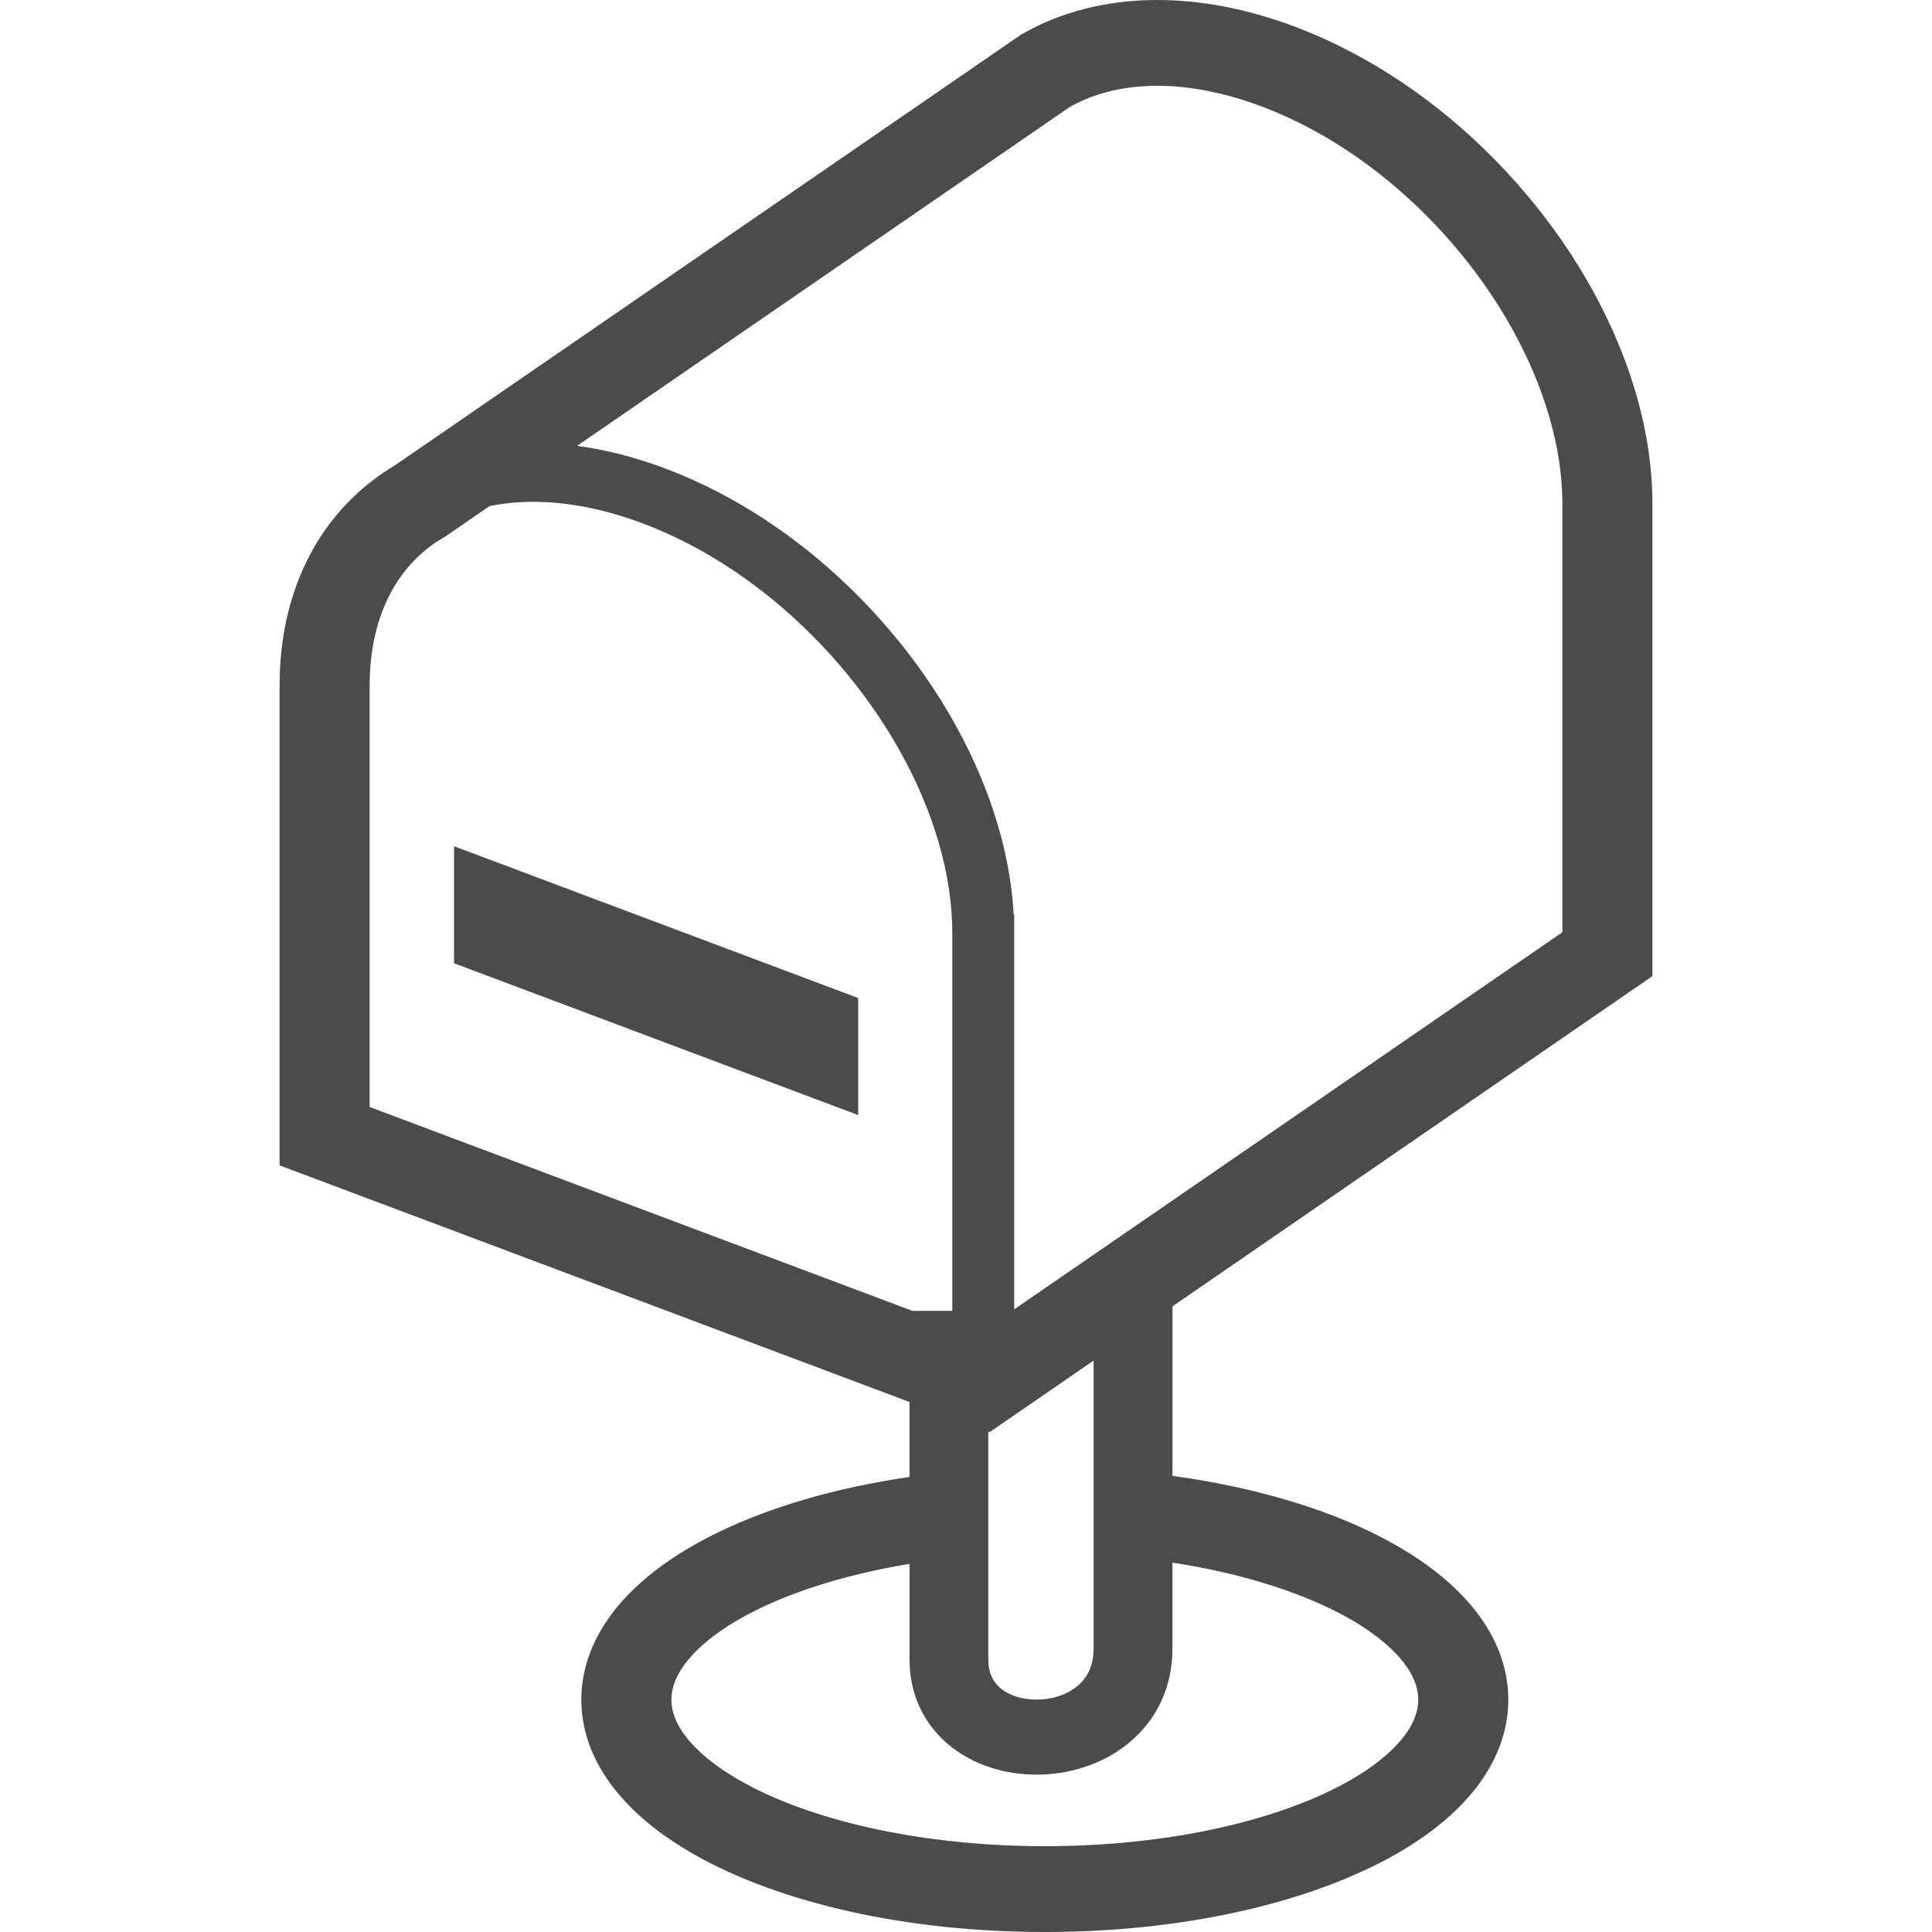
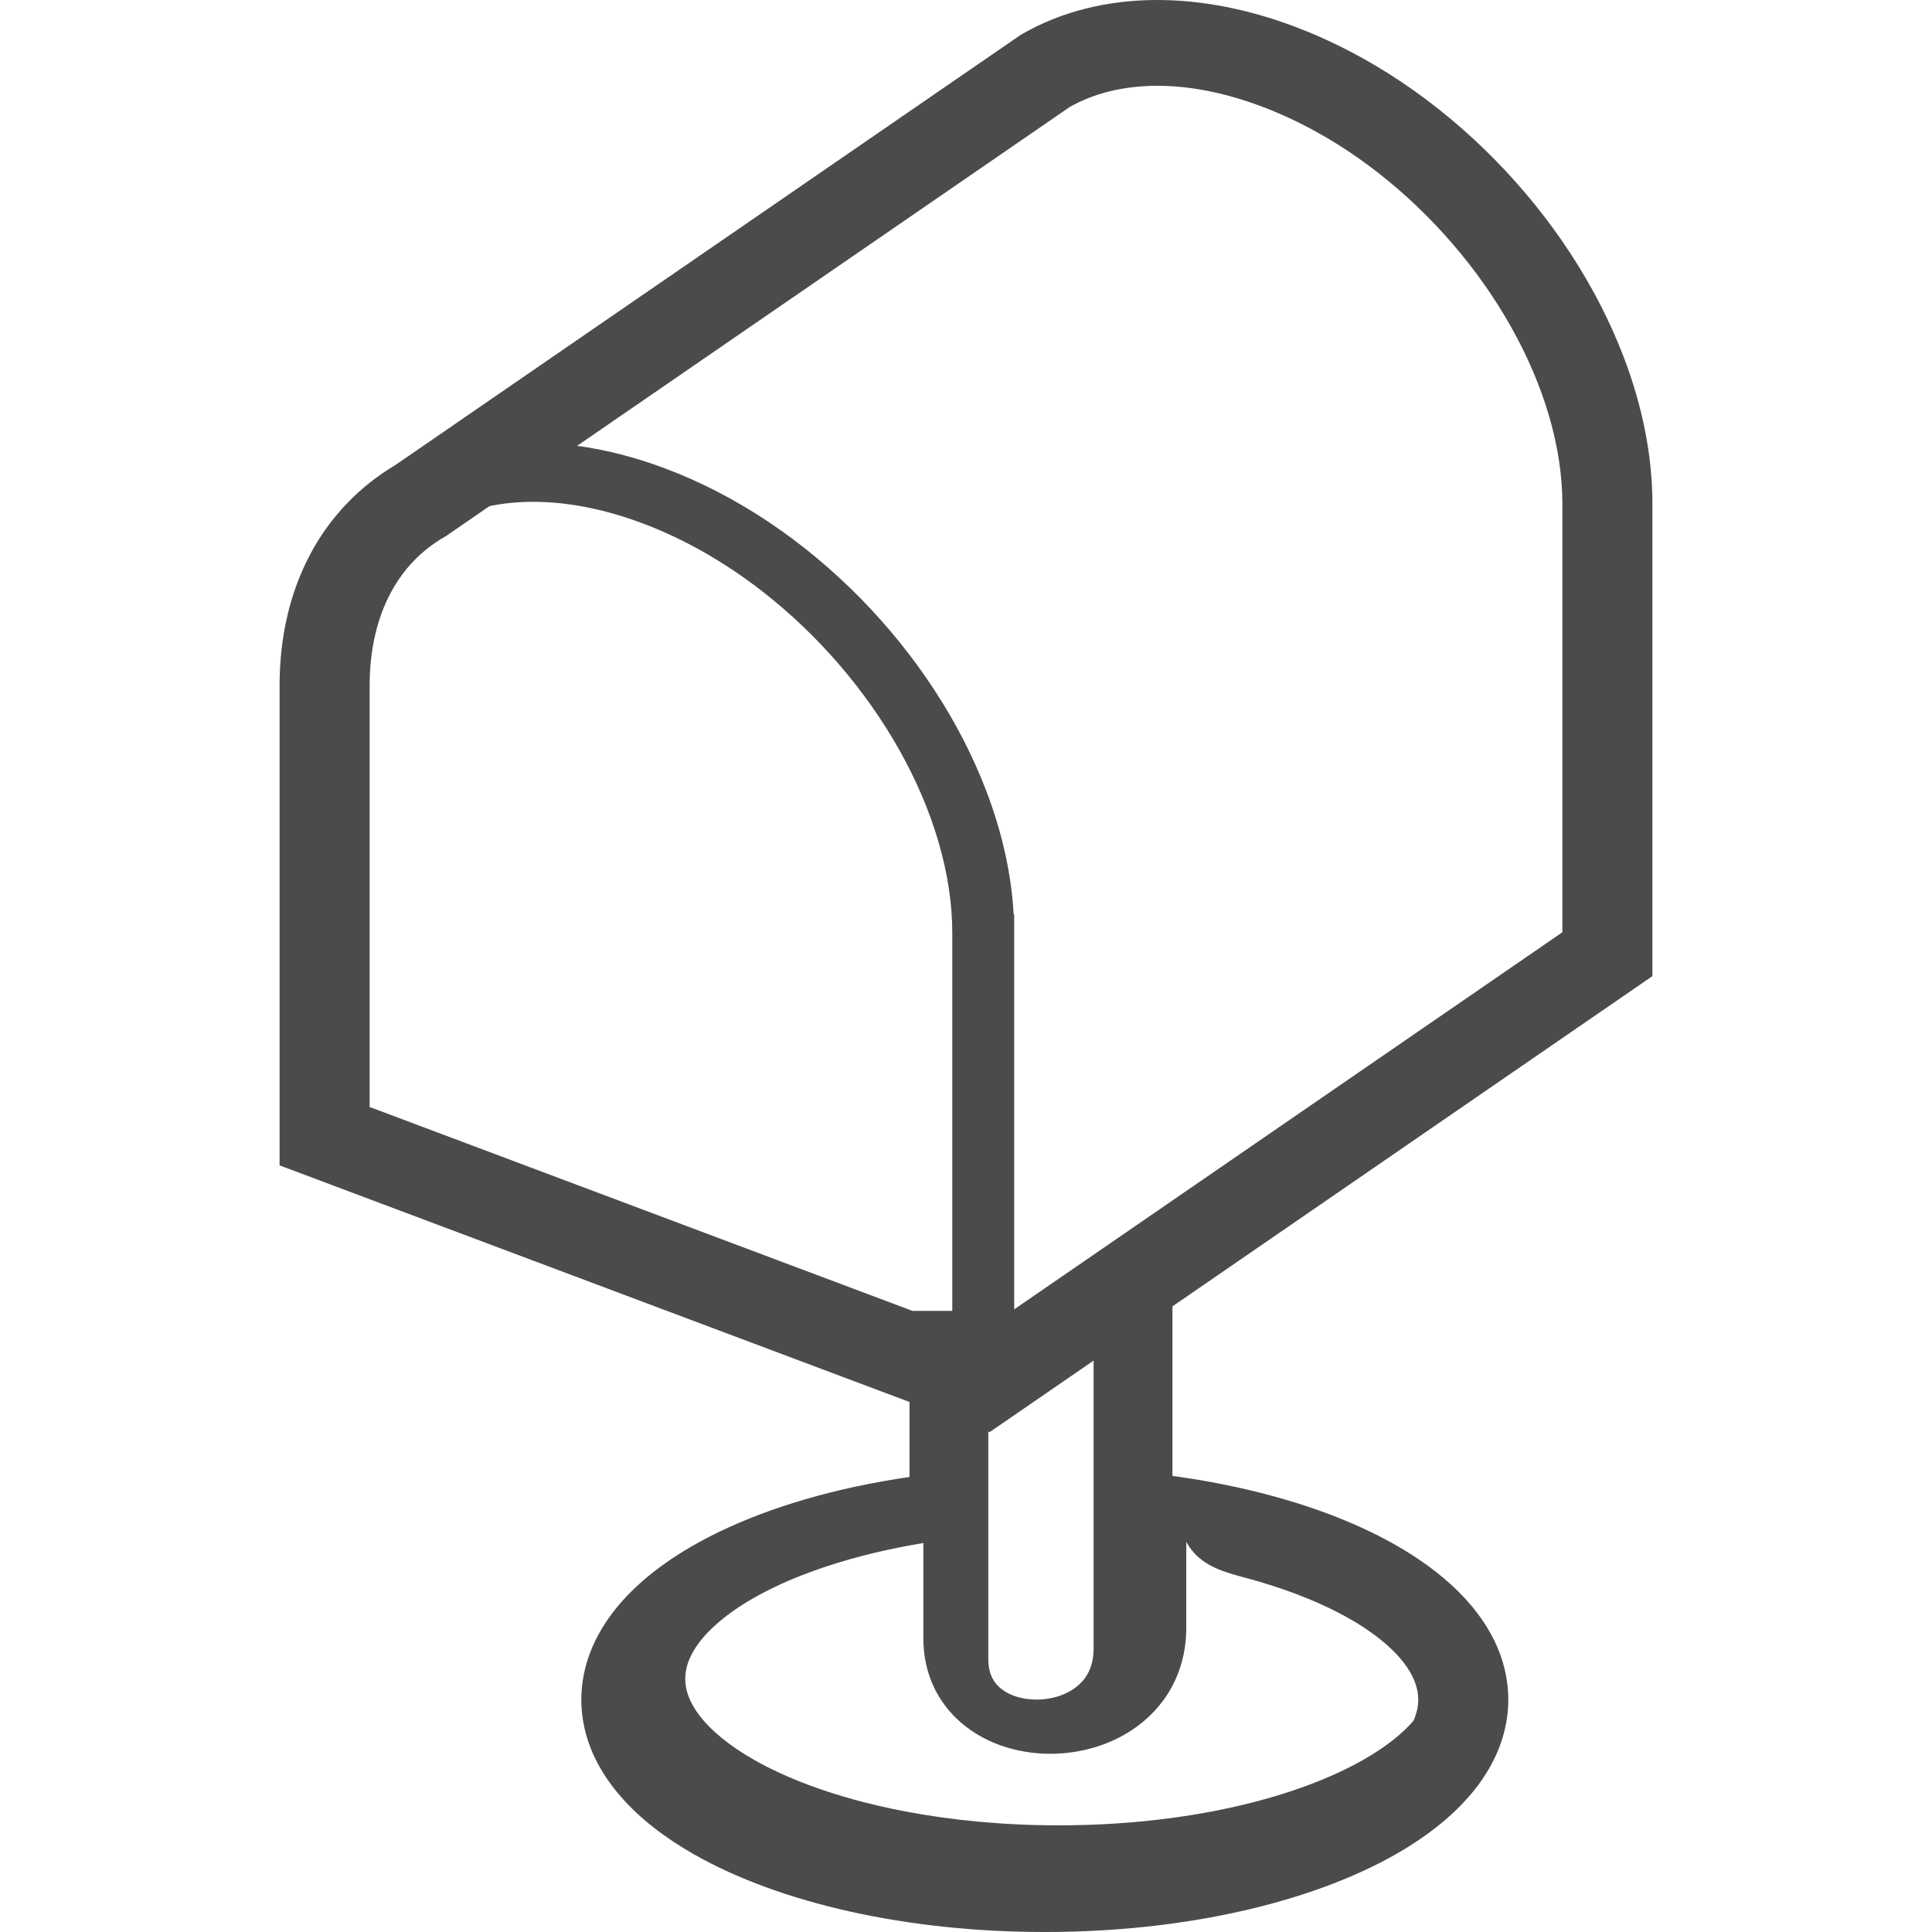
<svg xmlns="http://www.w3.org/2000/svg" version="1.1" id="mail" x="0px" y="0px" viewBox="0 0 512 512" style="width: 256px; height: 256px; opacity: 1;" xml:space="preserve">
  <style type="text/css">
	.st0{fill:#4B4B4B;}
</style>
  <g>
-     <polygon class="st0" points="120.327,255.274 227.424,295.504 227.424,264.485 120.327,224.263  " style="fill: rgb(75, 75, 75);" />
-     <path class="st0" d="M437.907,258.683v-125.16c0-13.015-2.754-26.132-7.574-38.811c-7.238-18.994-19.128-37.048-34.109-52.323   c-14.998-15.275-33.119-27.803-53.137-35.343C330.575,2.343,318.308,0,306.703,0c-13.125-0.008-25.436,3.032-35.848,9.036   l-0.411,0.243L104.692,123.296C95.22,128.93,87.461,137,82.238,146.842c-5.374,10.076-8.154,21.908-8.146,34.915v127.082   l166.936,62.702v19.868c-9.833,1.436-19.163,3.435-27.812,5.971c-8.212,2.41-15.812,5.281-22.706,8.607   c-10.312,5.004-19.062,11-25.628,18.322c-3.258,3.679-5.962,7.7-7.86,12.092c-1.906,4.391-2.972,9.17-2.972,14.031   c0,5.089,1.168,10.068,3.224,14.611c1.814,3.989,4.274,7.666,7.222,11.051c5.156,5.928,11.772,10.958,19.43,15.333   c11.521,6.541,25.51,11.605,41.247,15.132c15.745,3.51,33.244,5.441,51.71,5.441c16.08,0,31.431-1.47,45.521-4.165   c10.572-2.024,20.43-4.736,29.382-8.086c6.718-2.511,12.915-5.358,18.524-8.591c8.398-4.862,15.51-10.504,20.792-17.273   c2.636-3.384,4.786-7.054,6.289-11c1.503-3.954,2.326-8.17,2.326-12.453c0-4.458-0.89-8.817-2.485-12.889   c-1.411-3.561-3.359-6.903-5.693-9.992c-4.098-5.434-9.405-10.144-15.56-14.309c-9.245-6.231-20.498-11.286-33.253-15.207   c-9.85-3.023-20.607-5.349-32.018-6.912v-44.925L437.907,258.683z M97.958,293.363V181.756c0-9.95,2.116-18.138,5.567-24.637   c3.485-6.491,8.263-11.345,14.25-14.813l0.402-0.234l11.555-7.952c3.61-0.731,7.465-1.134,11.563-1.134   c8.741,0,18.532,1.772,28.995,5.702c11.152,4.182,21.934,10.396,31.784,18.062c14.787,11.504,27.467,26.309,36.351,42.171   c8.901,15.87,13.957,32.766,13.94,48.385V347.39h-10.572L97.958,293.363z M331.079,418.414c7.423,2.04,14.133,4.476,19.935,7.163   c4.349,2.016,8.187,4.182,11.428,6.398c4.879,3.334,8.372,6.768,10.47,9.9c1.059,1.562,1.781,3.048,2.251,4.458   c0.47,1.411,0.688,2.738,0.688,4.098c-0.016,1.848-0.395,3.636-1.285,5.618c-0.781,1.73-1.973,3.594-3.669,5.526   c-2.939,3.401-7.423,7.004-13.302,10.329c-8.8,5.029-20.649,9.438-34.453,12.512c-13.796,3.082-29.558,4.844-46.26,4.844   c-14.544,0-28.365-1.327-40.81-3.72c-9.338-1.78-17.886-4.156-25.376-6.953c-5.609-2.09-10.614-4.425-14.88-6.886   c-6.415-3.686-11.134-7.674-13.973-11.361c-1.428-1.83-2.402-3.578-3.023-5.206c-0.622-1.63-0.89-3.149-0.898-4.703   c0.009-1.57,0.286-3.098,0.915-4.752c0.555-1.427,1.378-2.956,2.553-4.568c2.049-2.804,5.189-5.811,9.388-8.766   c6.298-4.417,14.963-8.599,25.343-11.957c7.498-2.444,15.887-4.451,24.906-5.945v25.284c0,4.744,1.007,9.254,2.939,13.208   c1.444,2.956,3.384,5.592,5.642,7.818c3.392,3.334,7.473,5.727,11.756,7.272c4.291,1.545,8.8,2.276,13.318,2.276   c4.283,0,8.574-0.672,12.697-2.007c3.09-1.016,6.088-2.427,8.876-4.258c4.174-2.746,7.868-6.507,10.447-11.151   c2.594-4.644,4.005-10.135,4.005-15.997v-22.773C317.929,415.223,324.764,416.675,331.079,418.414z M261.912,439.726v-60.334   l0.353,0.134l5.298-3.644l22.252-15.308v76.313c-0.008,2.595-0.521,4.526-1.277,6.113c-0.571,1.184-1.292,2.175-2.183,3.065   c-1.327,1.327-3.048,2.41-5.072,3.174c-2.032,0.764-4.341,1.176-6.6,1.168c-1.88,0.009-3.728-0.277-5.323-0.781   c-1.193-0.378-2.268-0.882-3.175-1.462c-1.343-0.882-2.317-1.889-3.04-3.165C262.441,443.731,261.92,442.127,261.912,439.726z    M268.772,346.987v-99.682v-4.972h-0.142c-0.605-10.907-3.132-21.916-7.213-32.622c-7.046-18.499-18.676-36.167-33.337-51.113   c-14.662-14.931-32.363-27.148-51.777-34.446c-7.968-2.997-15.786-4.979-23.37-5.996L283.51,28.34   c6.306-3.552,14.031-5.592,23.193-5.609c8.204,0,17.541,1.679,27.618,5.475c10.756,4.03,21.211,10.043,30.8,17.508   c14.384,11.185,26.787,25.645,35.419,41.087c4.333,7.726,7.717,15.678,10.01,23.563c2.301,7.893,3.494,15.703,3.494,23.159v113.538   L268.772,346.987z" style="fill: rgb(75, 75, 75);" />
+     <path class="st0" d="M437.907,258.683v-125.16c0-13.015-2.754-26.132-7.574-38.811c-7.238-18.994-19.128-37.048-34.109-52.323   c-14.998-15.275-33.119-27.803-53.137-35.343C330.575,2.343,318.308,0,306.703,0c-13.125-0.008-25.436,3.032-35.848,9.036   l-0.411,0.243L104.692,123.296C95.22,128.93,87.461,137,82.238,146.842c-5.374,10.076-8.154,21.908-8.146,34.915v127.082   l166.936,62.702v19.868c-9.833,1.436-19.163,3.435-27.812,5.971c-8.212,2.41-15.812,5.281-22.706,8.607   c-10.312,5.004-19.062,11-25.628,18.322c-3.258,3.679-5.962,7.7-7.86,12.092c-1.906,4.391-2.972,9.17-2.972,14.031   c0,5.089,1.168,10.068,3.224,14.611c1.814,3.989,4.274,7.666,7.222,11.051c5.156,5.928,11.772,10.958,19.43,15.333   c11.521,6.541,25.51,11.605,41.247,15.132c15.745,3.51,33.244,5.441,51.71,5.441c16.08,0,31.431-1.47,45.521-4.165   c10.572-2.024,20.43-4.736,29.382-8.086c6.718-2.511,12.915-5.358,18.524-8.591c8.398-4.862,15.51-10.504,20.792-17.273   c2.636-3.384,4.786-7.054,6.289-11c1.503-3.954,2.326-8.17,2.326-12.453c0-4.458-0.89-8.817-2.485-12.889   c-1.411-3.561-3.359-6.903-5.693-9.992c-4.098-5.434-9.405-10.144-15.56-14.309c-9.245-6.231-20.498-11.286-33.253-15.207   c-9.85-3.023-20.607-5.349-32.018-6.912v-44.925L437.907,258.683z M97.958,293.363V181.756c0-9.95,2.116-18.138,5.567-24.637   c3.485-6.491,8.263-11.345,14.25-14.813l0.402-0.234l11.555-7.952c3.61-0.731,7.465-1.134,11.563-1.134   c8.741,0,18.532,1.772,28.995,5.702c11.152,4.182,21.934,10.396,31.784,18.062c14.787,11.504,27.467,26.309,36.351,42.171   c8.901,15.87,13.957,32.766,13.94,48.385V347.39h-10.572L97.958,293.363z M331.079,418.414c7.423,2.04,14.133,4.476,19.935,7.163   c4.349,2.016,8.187,4.182,11.428,6.398c4.879,3.334,8.372,6.768,10.47,9.9c1.059,1.562,1.781,3.048,2.251,4.458   c0.47,1.411,0.688,2.738,0.688,4.098c-0.016,1.848-0.395,3.636-1.285,5.618c-2.939,3.401-7.423,7.004-13.302,10.329c-8.8,5.029-20.649,9.438-34.453,12.512c-13.796,3.082-29.558,4.844-46.26,4.844   c-14.544,0-28.365-1.327-40.81-3.72c-9.338-1.78-17.886-4.156-25.376-6.953c-5.609-2.09-10.614-4.425-14.88-6.886   c-6.415-3.686-11.134-7.674-13.973-11.361c-1.428-1.83-2.402-3.578-3.023-5.206c-0.622-1.63-0.89-3.149-0.898-4.703   c0.009-1.57,0.286-3.098,0.915-4.752c0.555-1.427,1.378-2.956,2.553-4.568c2.049-2.804,5.189-5.811,9.388-8.766   c6.298-4.417,14.963-8.599,25.343-11.957c7.498-2.444,15.887-4.451,24.906-5.945v25.284c0,4.744,1.007,9.254,2.939,13.208   c1.444,2.956,3.384,5.592,5.642,7.818c3.392,3.334,7.473,5.727,11.756,7.272c4.291,1.545,8.8,2.276,13.318,2.276   c4.283,0,8.574-0.672,12.697-2.007c3.09-1.016,6.088-2.427,8.876-4.258c4.174-2.746,7.868-6.507,10.447-11.151   c2.594-4.644,4.005-10.135,4.005-15.997v-22.773C317.929,415.223,324.764,416.675,331.079,418.414z M261.912,439.726v-60.334   l0.353,0.134l5.298-3.644l22.252-15.308v76.313c-0.008,2.595-0.521,4.526-1.277,6.113c-0.571,1.184-1.292,2.175-2.183,3.065   c-1.327,1.327-3.048,2.41-5.072,3.174c-2.032,0.764-4.341,1.176-6.6,1.168c-1.88,0.009-3.728-0.277-5.323-0.781   c-1.193-0.378-2.268-0.882-3.175-1.462c-1.343-0.882-2.317-1.889-3.04-3.165C262.441,443.731,261.92,442.127,261.912,439.726z    M268.772,346.987v-99.682v-4.972h-0.142c-0.605-10.907-3.132-21.916-7.213-32.622c-7.046-18.499-18.676-36.167-33.337-51.113   c-14.662-14.931-32.363-27.148-51.777-34.446c-7.968-2.997-15.786-4.979-23.37-5.996L283.51,28.34   c6.306-3.552,14.031-5.592,23.193-5.609c8.204,0,17.541,1.679,27.618,5.475c10.756,4.03,21.211,10.043,30.8,17.508   c14.384,11.185,26.787,25.645,35.419,41.087c4.333,7.726,7.717,15.678,10.01,23.563c2.301,7.893,3.494,15.703,3.494,23.159v113.538   L268.772,346.987z" style="fill: rgb(75, 75, 75);" />
  </g>
</svg>